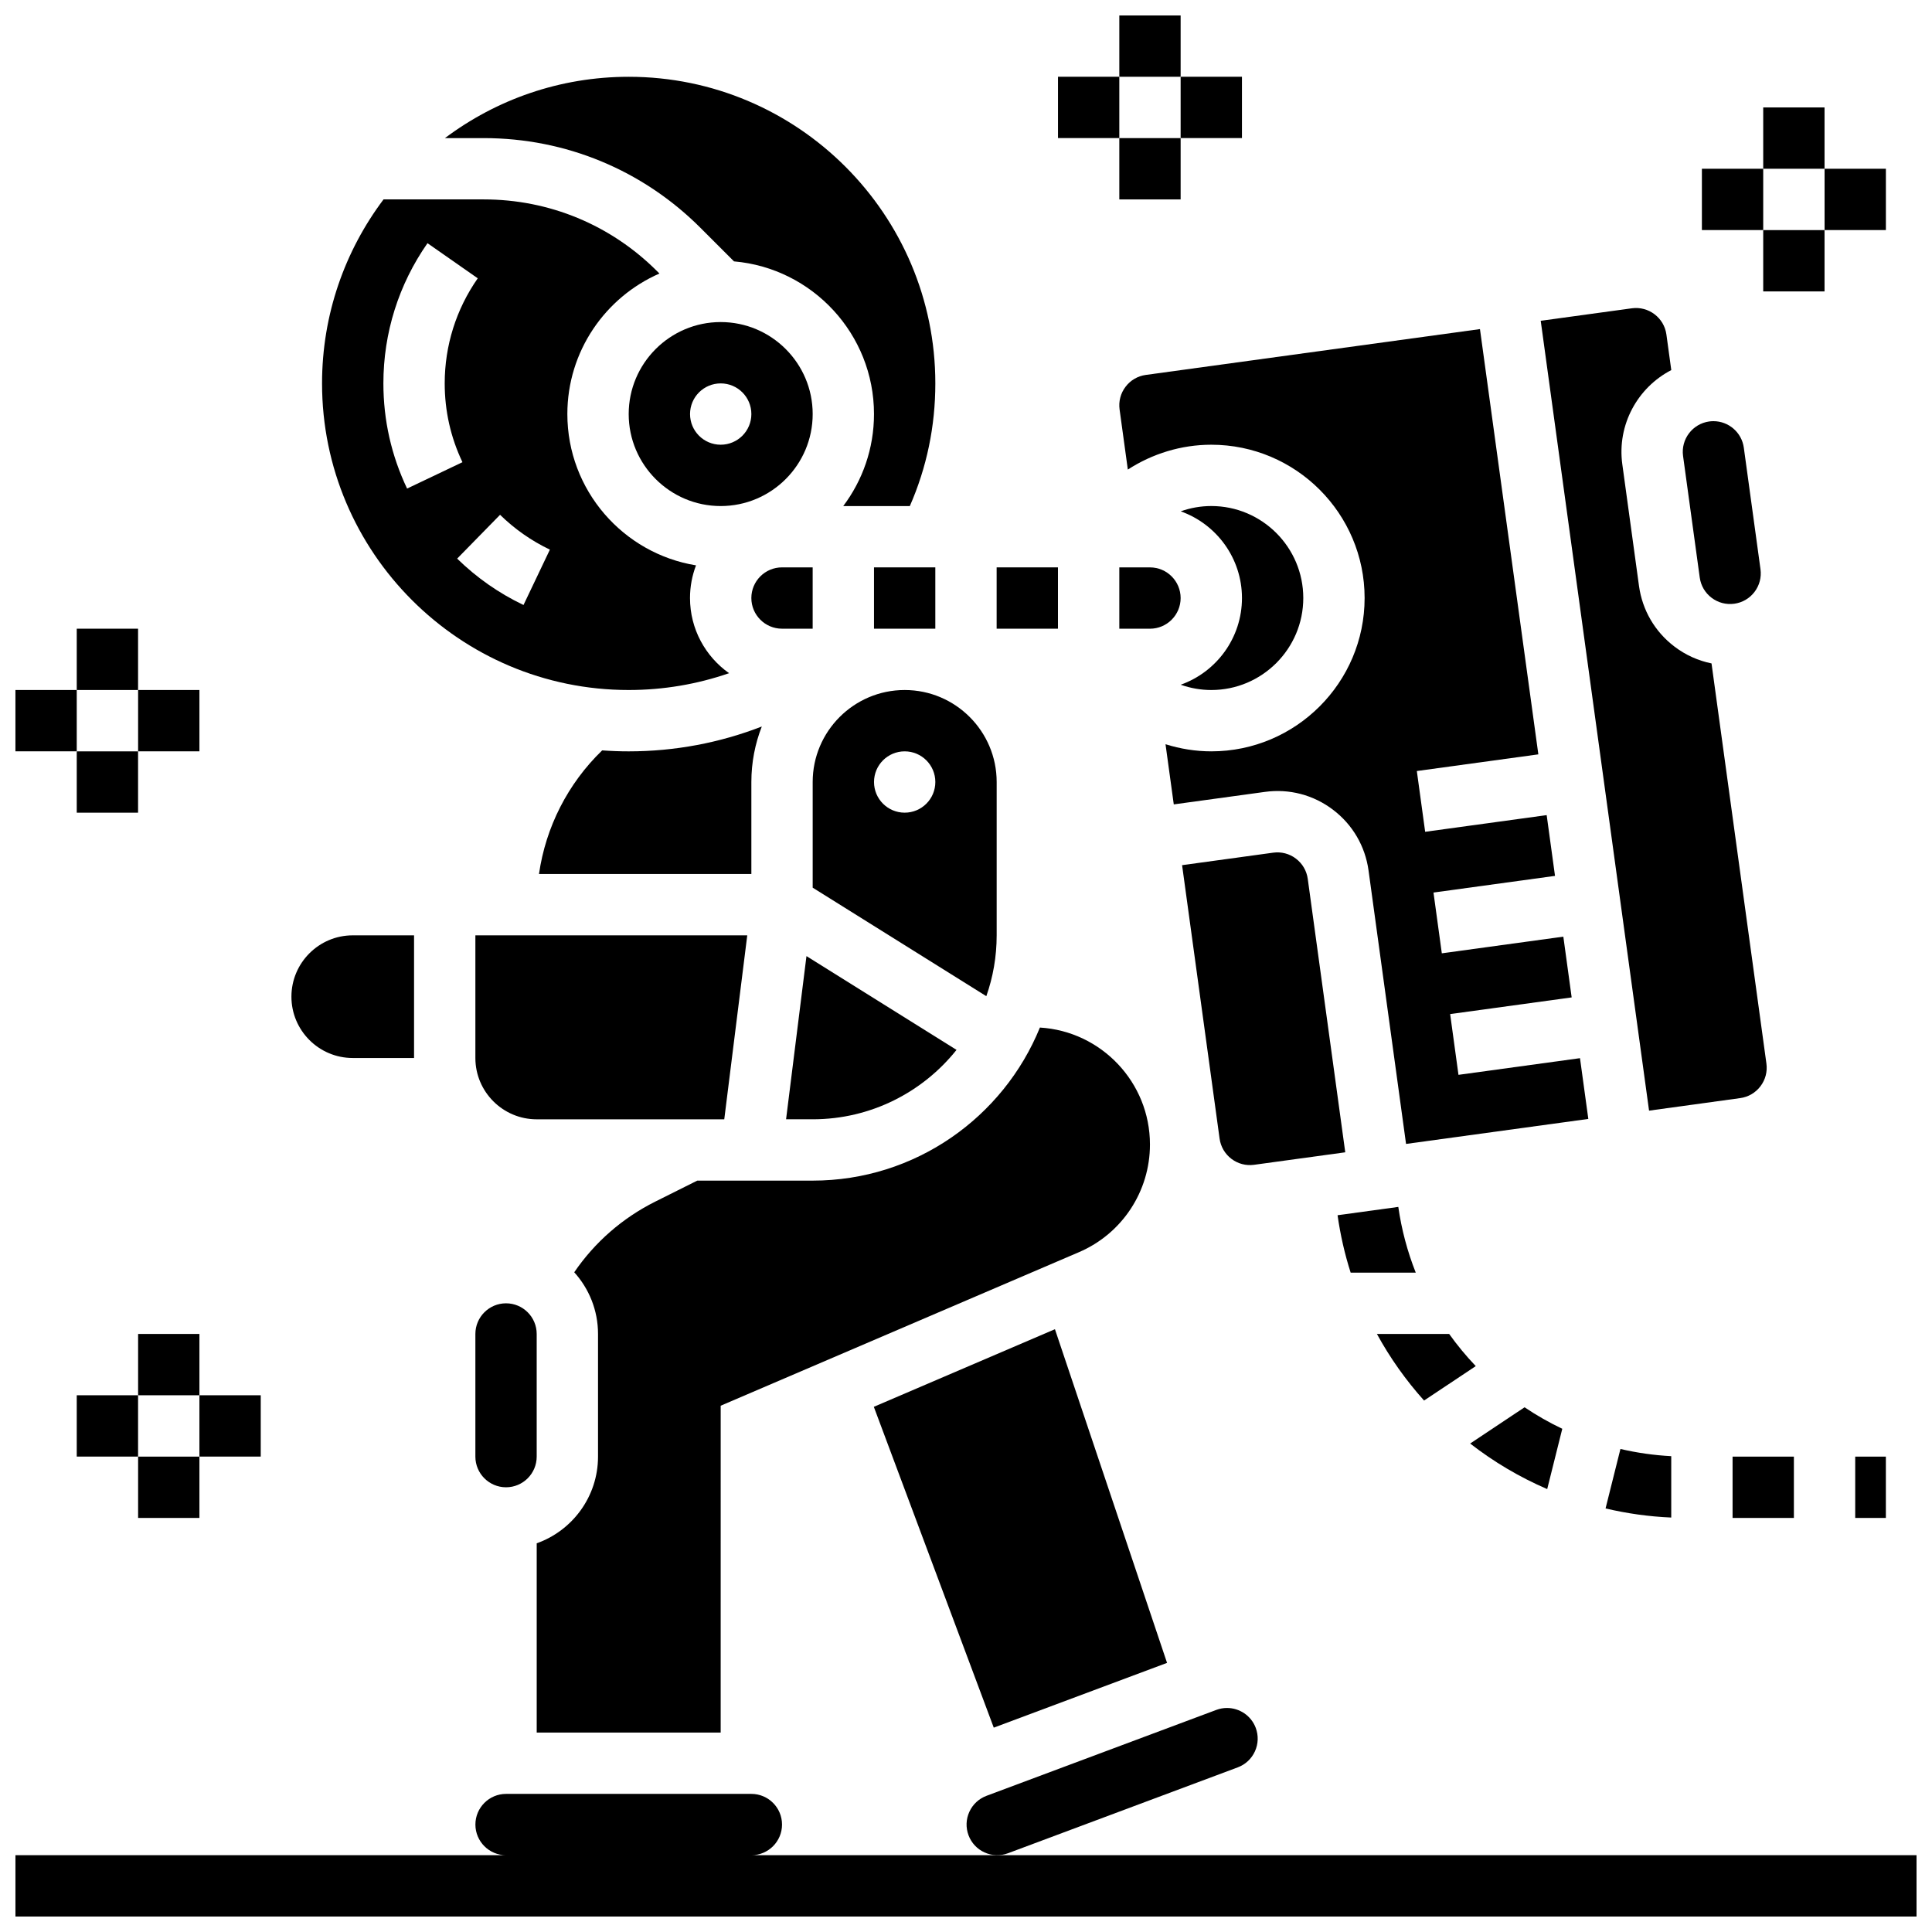
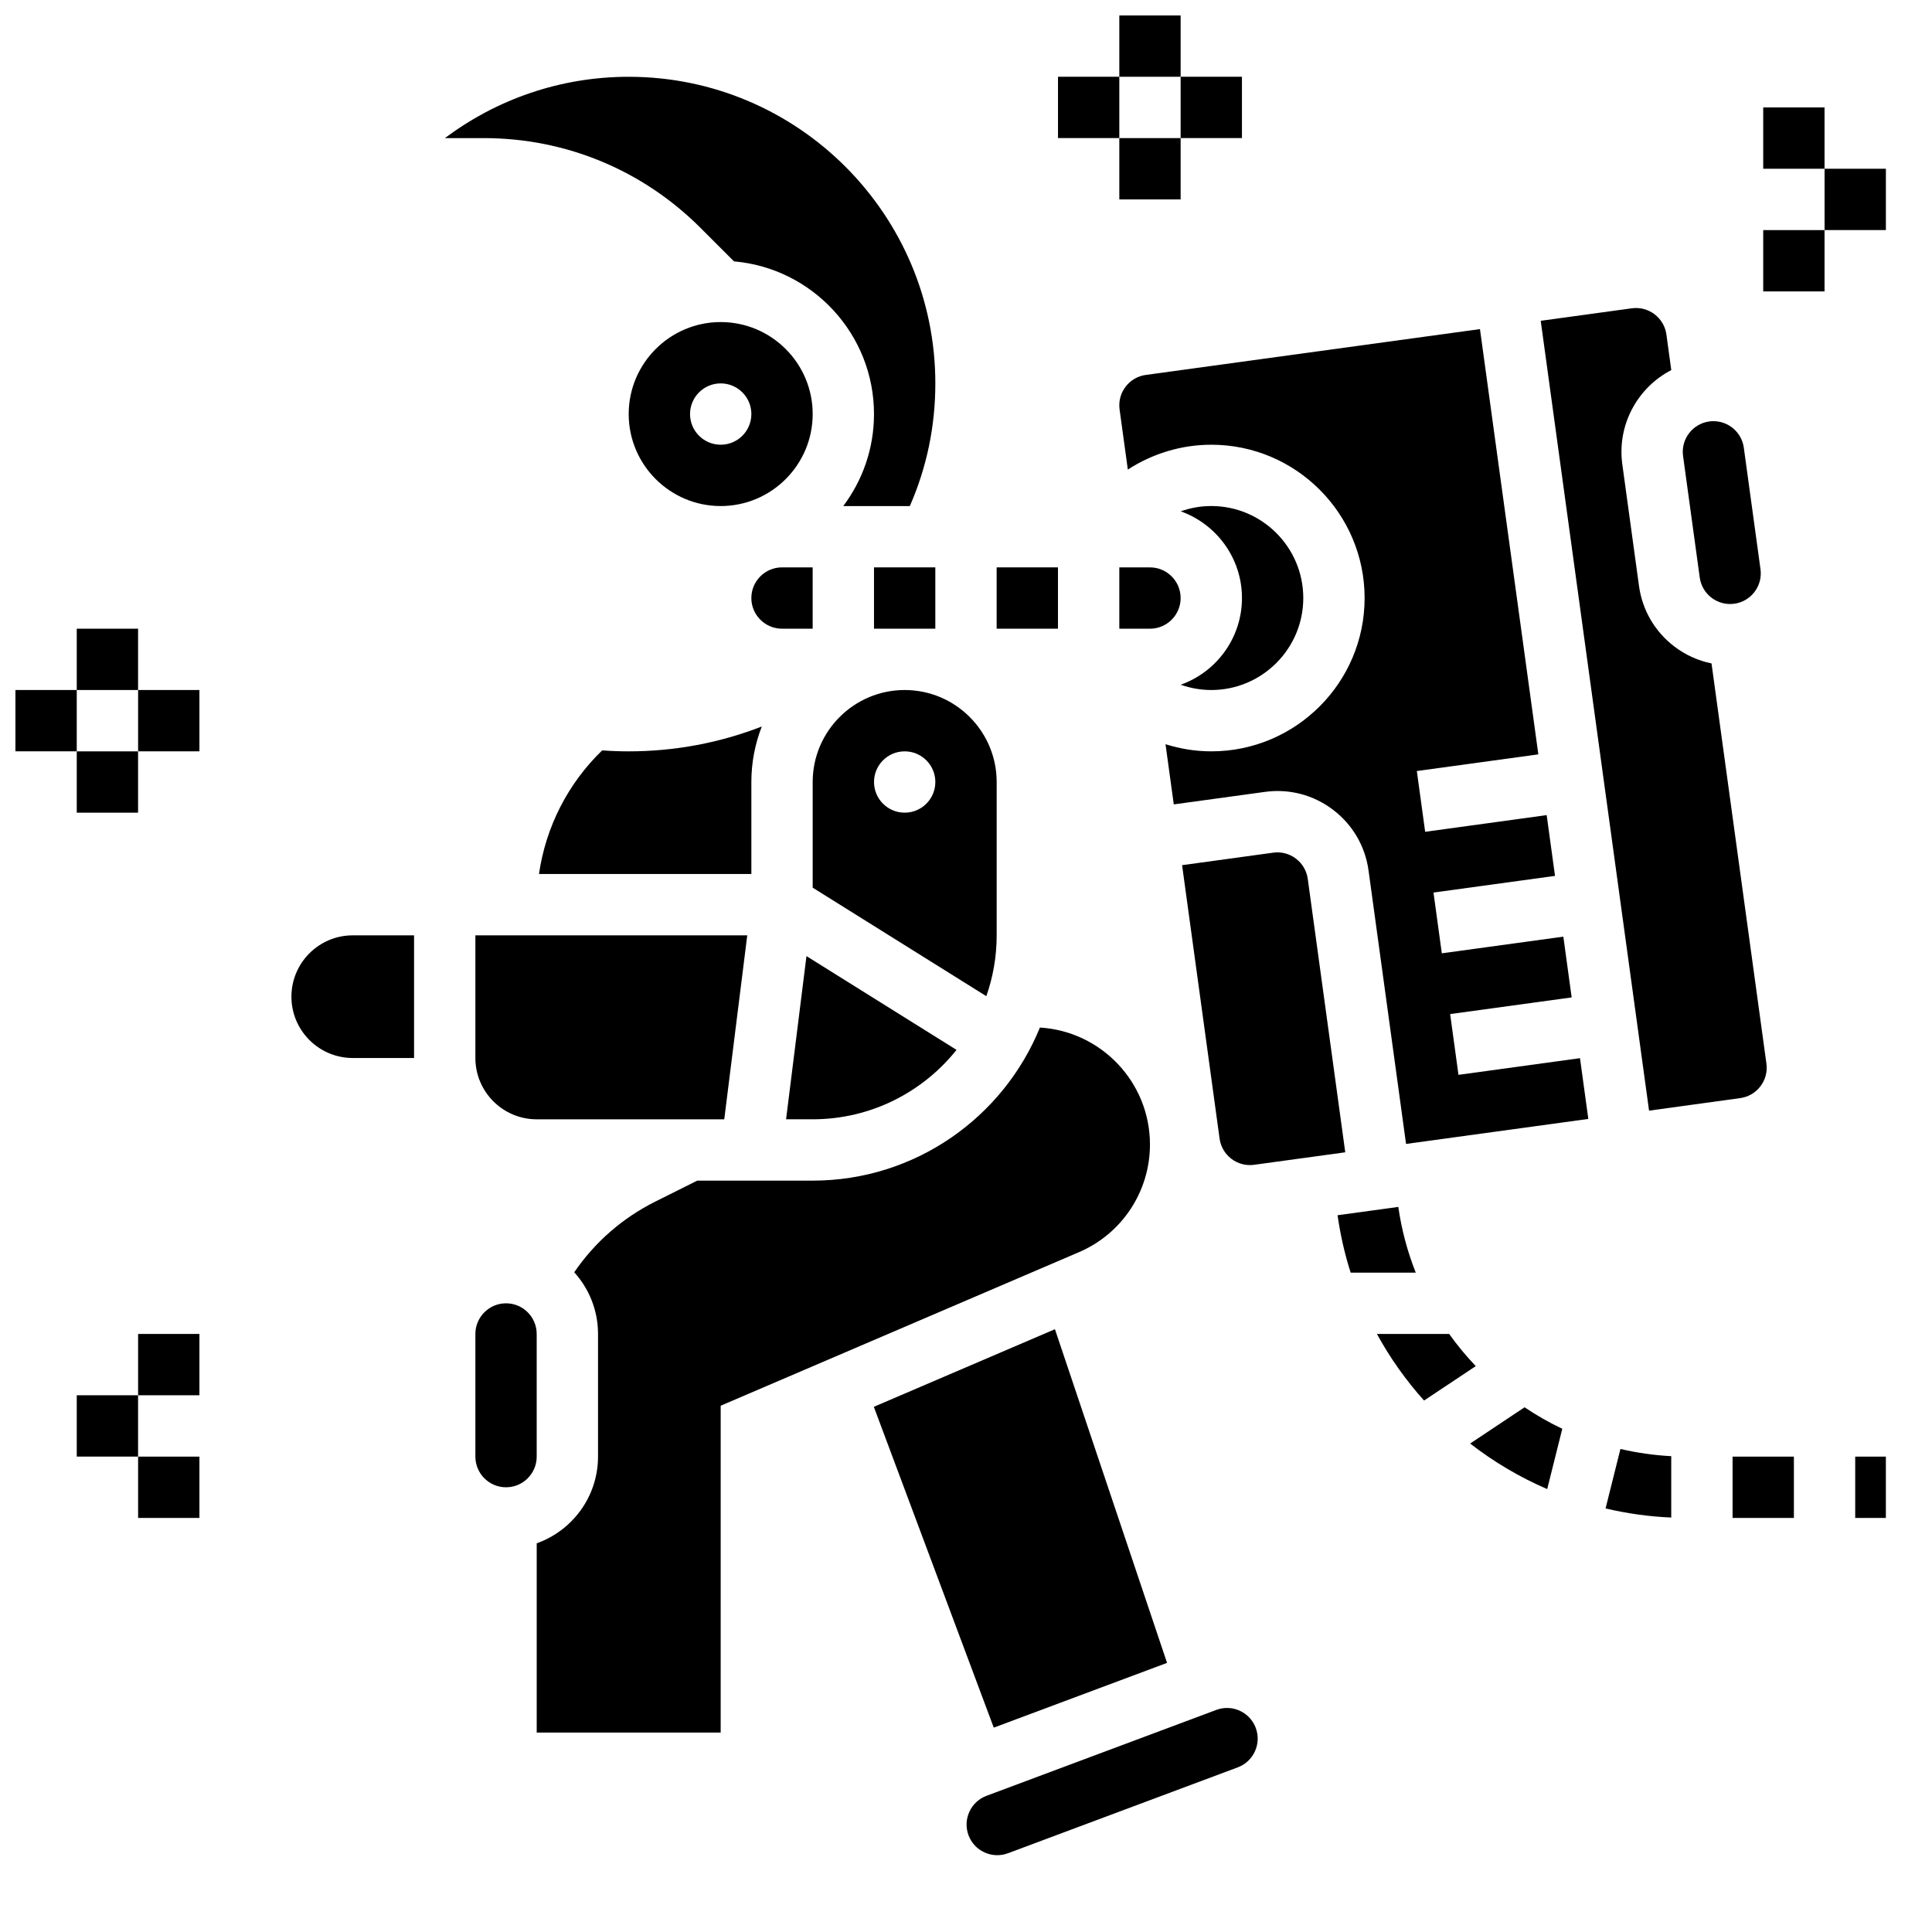
<svg xmlns="http://www.w3.org/2000/svg" width="800px" height="800px" version="1.1" viewBox="144 144 512 512">
  <defs>
    <clipPath id="c">
      <path d="m148.09 619h503.81v32.902h-503.81z" />
    </clipPath>
    <clipPath id="b">
      <path d="m148.09 326h16.906v18h-16.906z" />
    </clipPath>
    <clipPath id="a">
      <path d="m440 148.09h17v16.906h-17z" />
    </clipPath>
  </defs>
  <g clip-path="url(#c)">
-     <path d="m343.12 635.65c4.481 0 8.125-3.644 8.125-8.125 0-4.481-3.644-8.125-8.125-8.125h-65.008c-4.481 0-8.125 3.644-8.125 8.125 0 4.481 3.644 8.125 8.125 8.125h-130.02v16.25h503.81v-16.25z" />
-   </g>
+     </g>
  <path d="m408.12 294.36h16.25v16.25h-16.25z" />
  <path d="m456.88 302.49c0-4.481-3.644-8.125-8.125-8.125h-8.125v16.25h8.125c4.481 0 8.125-3.644 8.125-8.125z" />
  <path d="m359.37 351.24v28l46.016 28.758c1.777-5.047 2.742-10.477 2.742-16.129v-40.629c0-13.441-10.934-24.379-24.379-24.379-13.441 0-24.379 10.938-24.379 24.379zm32.504 0c0 4.488-3.637 8.125-8.125 8.125-4.488 0-8.125-3.637-8.125-8.125 0-4.488 3.637-8.125 8.125-8.125 4.488 0 8.125 3.637 8.125 8.125z" />
  <path d="m605.17 435.01c2.148-0.293 4.059-1.41 5.371-3.141 1.312-1.73 1.871-3.863 1.578-6.016l-14.547-106.04c-3.516-0.723-6.863-2.211-9.809-4.449-5.188-3.938-8.531-9.656-9.414-16.105l-4.418-32.203c-1.438-10.496 4.062-20.367 12.977-24.977l-1.293-9.434c-0.609-4.438-4.719-7.551-9.156-6.945l-24.152 3.312 28.711 209.32z" />
  <path d="m375.62 294.36h16.25v16.25h-16.25z" />
  <path d="m329.65 204.4 8.867 8.867c20.754 1.793 37.102 19.254 37.102 40.465 0 9.141-3.035 17.582-8.148 24.379h17.645c4.484-10.234 6.758-21.148 6.758-32.504 0-44.805-36.453-81.258-81.258-81.258-18.254 0-35.117 6.051-48.699 16.25h10.281c21.699 0 42.105 8.453 57.453 23.801z" />
-   <path d="m310.61 326.86c9.168 0 18.125-1.523 26.602-4.457-6.254-4.418-10.352-11.695-10.352-19.918 0-3.047 0.566-5.965 1.594-8.66-19.305-3.133-34.098-19.918-34.098-40.098 0-16.637 10.055-30.961 24.402-37.238l-0.602-0.602c-12.277-12.281-28.602-19.043-45.965-19.043h-26.547c-10.227 13.594-16.297 30.477-16.297 48.758 0 44.805 36.453 81.258 81.262 81.258zm-34.086-46.434c3.883 3.801 8.324 6.906 13.203 9.23l-6.992 14.672c-6.5-3.098-12.418-7.234-17.582-12.289zm-30.922-34.824c0-13.363 4.043-26.215 11.688-37.156l13.32 9.309c-5.727 8.199-8.758 17.828-8.758 27.848 0 7.305 1.582 14.332 4.703 20.883l-14.672 6.988c-4.168-8.75-6.281-18.129-6.281-27.871z" />
  <path d="m397.49 422.23-39.766-24.852-5.406 43.246h7.047c15.414 0 29.184-7.191 38.125-18.395z" />
  <path d="m594.45 297.05c0.297 2.148 1.41 4.059 3.137 5.367 1.73 1.312 3.863 1.871 6.016 1.578 2.148-0.293 4.059-1.41 5.367-3.137 1.312-1.73 1.871-3.867 1.578-6.016l-4.418-32.203c-0.559-4.066-4.051-7.023-8.047-7.023-0.367 0-0.738 0.023-1.109 0.074-4.438 0.609-7.555 4.715-6.945 9.156z" />
  <path d="m351.24 310.61h8.125v-16.25h-8.125c-4.481 0-8.125 3.644-8.125 8.125s3.644 8.125 8.125 8.125z" />
  <path d="m359.37 253.73c0-13.441-10.938-24.379-24.379-24.379-13.441 0-24.379 10.938-24.379 24.379 0 13.441 10.938 24.379 24.379 24.379 13.445 0 24.379-10.938 24.379-24.379zm-24.375 8.125c-4.488 0-8.125-3.637-8.125-8.125s3.637-8.125 8.125-8.125c4.488 0 8.125 3.637 8.125 8.125s-3.641 8.125-8.125 8.125z" />
  <path d="m269.98 530.02c0 4.481 3.644 8.125 8.125 8.125s8.125-3.644 8.125-8.125v-32.504c0-4.481-3.644-8.125-8.125-8.125s-8.125 3.644-8.125 8.125z" />
  <path d="m269.98 424.38c0 8.961 7.293 16.25 16.25 16.25h49.707l6.094-48.754h-72.051z" />
  <path d="m303.58 342.86c-9.102 8.801-14.953 20.332-16.742 32.762h56.281v-24.379c0-5.188 0.988-10.145 2.766-14.711-11.148 4.332-23.055 6.586-35.27 6.586-2.367 0-4.711-0.09-7.035-0.258z" />
  <path d="m334.99 516.53 94.945-40.691c11.43-4.898 18.816-16.102 18.816-28.539 0-16.488-12.918-30.008-29.164-30.988-9.68 23.766-33.02 40.566-60.223 40.566h-30.586l-11.105 5.551c-8.727 4.363-16.062 10.777-21.496 18.738 3.914 4.328 6.305 10.059 6.305 16.34v32.504c0 10.594-6.793 19.625-16.25 22.98v50.156h48.754z" />
  <path d="m558.02 522.64c-3.457-1.637-6.797-3.543-9.996-5.695l-14.414 9.609c6.227 4.848 13.086 8.906 20.414 12.07z" />
  <path d="m490.57 376.91c-0.297-2.148-1.41-4.055-3.137-5.367-1.73-1.312-3.863-1.871-6.016-1.578l-24.152 3.312 9.938 72.457c0.297 2.148 1.41 4.059 3.137 5.371 1.73 1.312 3.863 1.871 6.016 1.578l24.152-3.312z" />
  <path d="m453.28 584.68-29.711-88.426-47.996 20.566 31.785 85.023z" />
  <path d="m404.91 634.91c1.973 0.898 4.184 0.977 6.215 0.219l60.895-22.762c2.031-0.762 3.648-2.266 4.547-4.242 0.898-1.973 0.977-4.184 0.219-6.215-1.219-3.262-4.324-5.281-7.621-5.281-0.945 0-1.902 0.164-2.836 0.516l-60.891 22.762c-2.031 0.762-3.648 2.266-4.551 4.242-0.902 1.977-0.977 4.184-0.219 6.215 0.762 2.031 2.269 3.648 4.242 4.547z" />
  <path d="m519.19 481.26c-2.211-5.574-3.766-11.41-4.625-17.418l-16.098 2.207c0.742 5.223 1.902 10.309 3.469 15.211z" />
  <path d="m635.65 530.02h8.125v16.25h-8.125z" />
  <path d="m603.15 530.02h16.25v16.25h-16.25z" />
  <path d="m456.9 325.46c2.57 0.91 5.309 1.402 8.105 1.402 13.441 0 24.379-10.938 24.379-24.379s-10.934-24.379-24.379-24.379c-2.801 0-5.535 0.492-8.105 1.406 9.449 3.359 16.234 12.391 16.234 22.977 0 10.586-6.785 19.613-16.234 22.973z" />
  <path d="m442.28 246.5c-1.312 1.73-1.871 3.867-1.578 6.016l2.184 15.926c6.496-4.211 14.156-6.586 22.121-6.586 22.402 0 40.629 18.227 40.629 40.629s-18.227 40.629-40.629 40.629c-4.168 0-8.25-0.668-12.133-1.887l2.188 15.945 24.152-3.312c6.453-0.887 12.863 0.793 18.047 4.731 5.188 3.938 8.531 9.656 9.418 16.105l9.938 72.457 48.305-6.625-2.207-16.102-32.203 4.418-2.207-16.102 32.203-4.418-2.207-16.102-32.203 4.418-2.207-16.102 32.203-4.418-2.207-16.102-32.203 4.418-2.207-16.102 32.203-4.418-15.473-112.7-88.555 12.145c-2.152 0.297-4.059 1.41-5.371 3.141z" />
  <path d="m569.49 543.75c5.633 1.332 11.449 2.156 17.406 2.414v-16.266c-4.574-0.238-9.074-0.887-13.465-1.906z" />
  <path d="m535.09 506.03c-2.566-2.691-4.914-5.535-7.043-8.516h-19.148c3.484 6.371 7.688 12.289 12.496 17.645z" />
  <path d="m237.48 424.38h16.25v-32.504h-16.25c-8.961 0-16.25 7.293-16.25 16.25-0.004 8.965 7.289 16.254 16.25 16.254z" />
  <path d="m180.6 497.51h16.25v16.25h-16.25z" />
  <path d="m180.6 530.02h16.25v16.25h-16.25z" />
-   <path d="m196.85 513.76h16.25v16.25h-16.25z" />
  <path d="m164.34 513.76h16.25v16.25h-16.25z" />
  <path d="m164.34 310.61h16.25v16.25h-16.25z" />
  <path d="m164.34 343.12h16.25v16.25h-16.25z" />
  <path d="m180.6 326.86h16.25v16.25h-16.25z" />
  <g clip-path="url(#b)">
    <path d="m148.09 326.86h16.25v16.25h-16.25z" />
  </g>
  <g clip-path="url(#a)">
    <path d="m440.63 148.09h16.25v16.25h-16.25z" />
  </g>
  <path d="m440.63 180.6h16.25v16.25h-16.25z" />
  <path d="m456.88 164.34h16.25v16.25h-16.25z" />
  <path d="m424.38 164.34h16.25v16.25h-16.25z" />
  <path d="m611.27 172.47h16.25v16.25h-16.25z" />
  <path d="m611.27 204.98h16.25v16.25h-16.25z" />
  <path d="m627.53 188.72h16.25v16.25h-16.25z" />
-   <path d="m595.02 188.72h16.25v16.25h-16.25z" />
</svg>